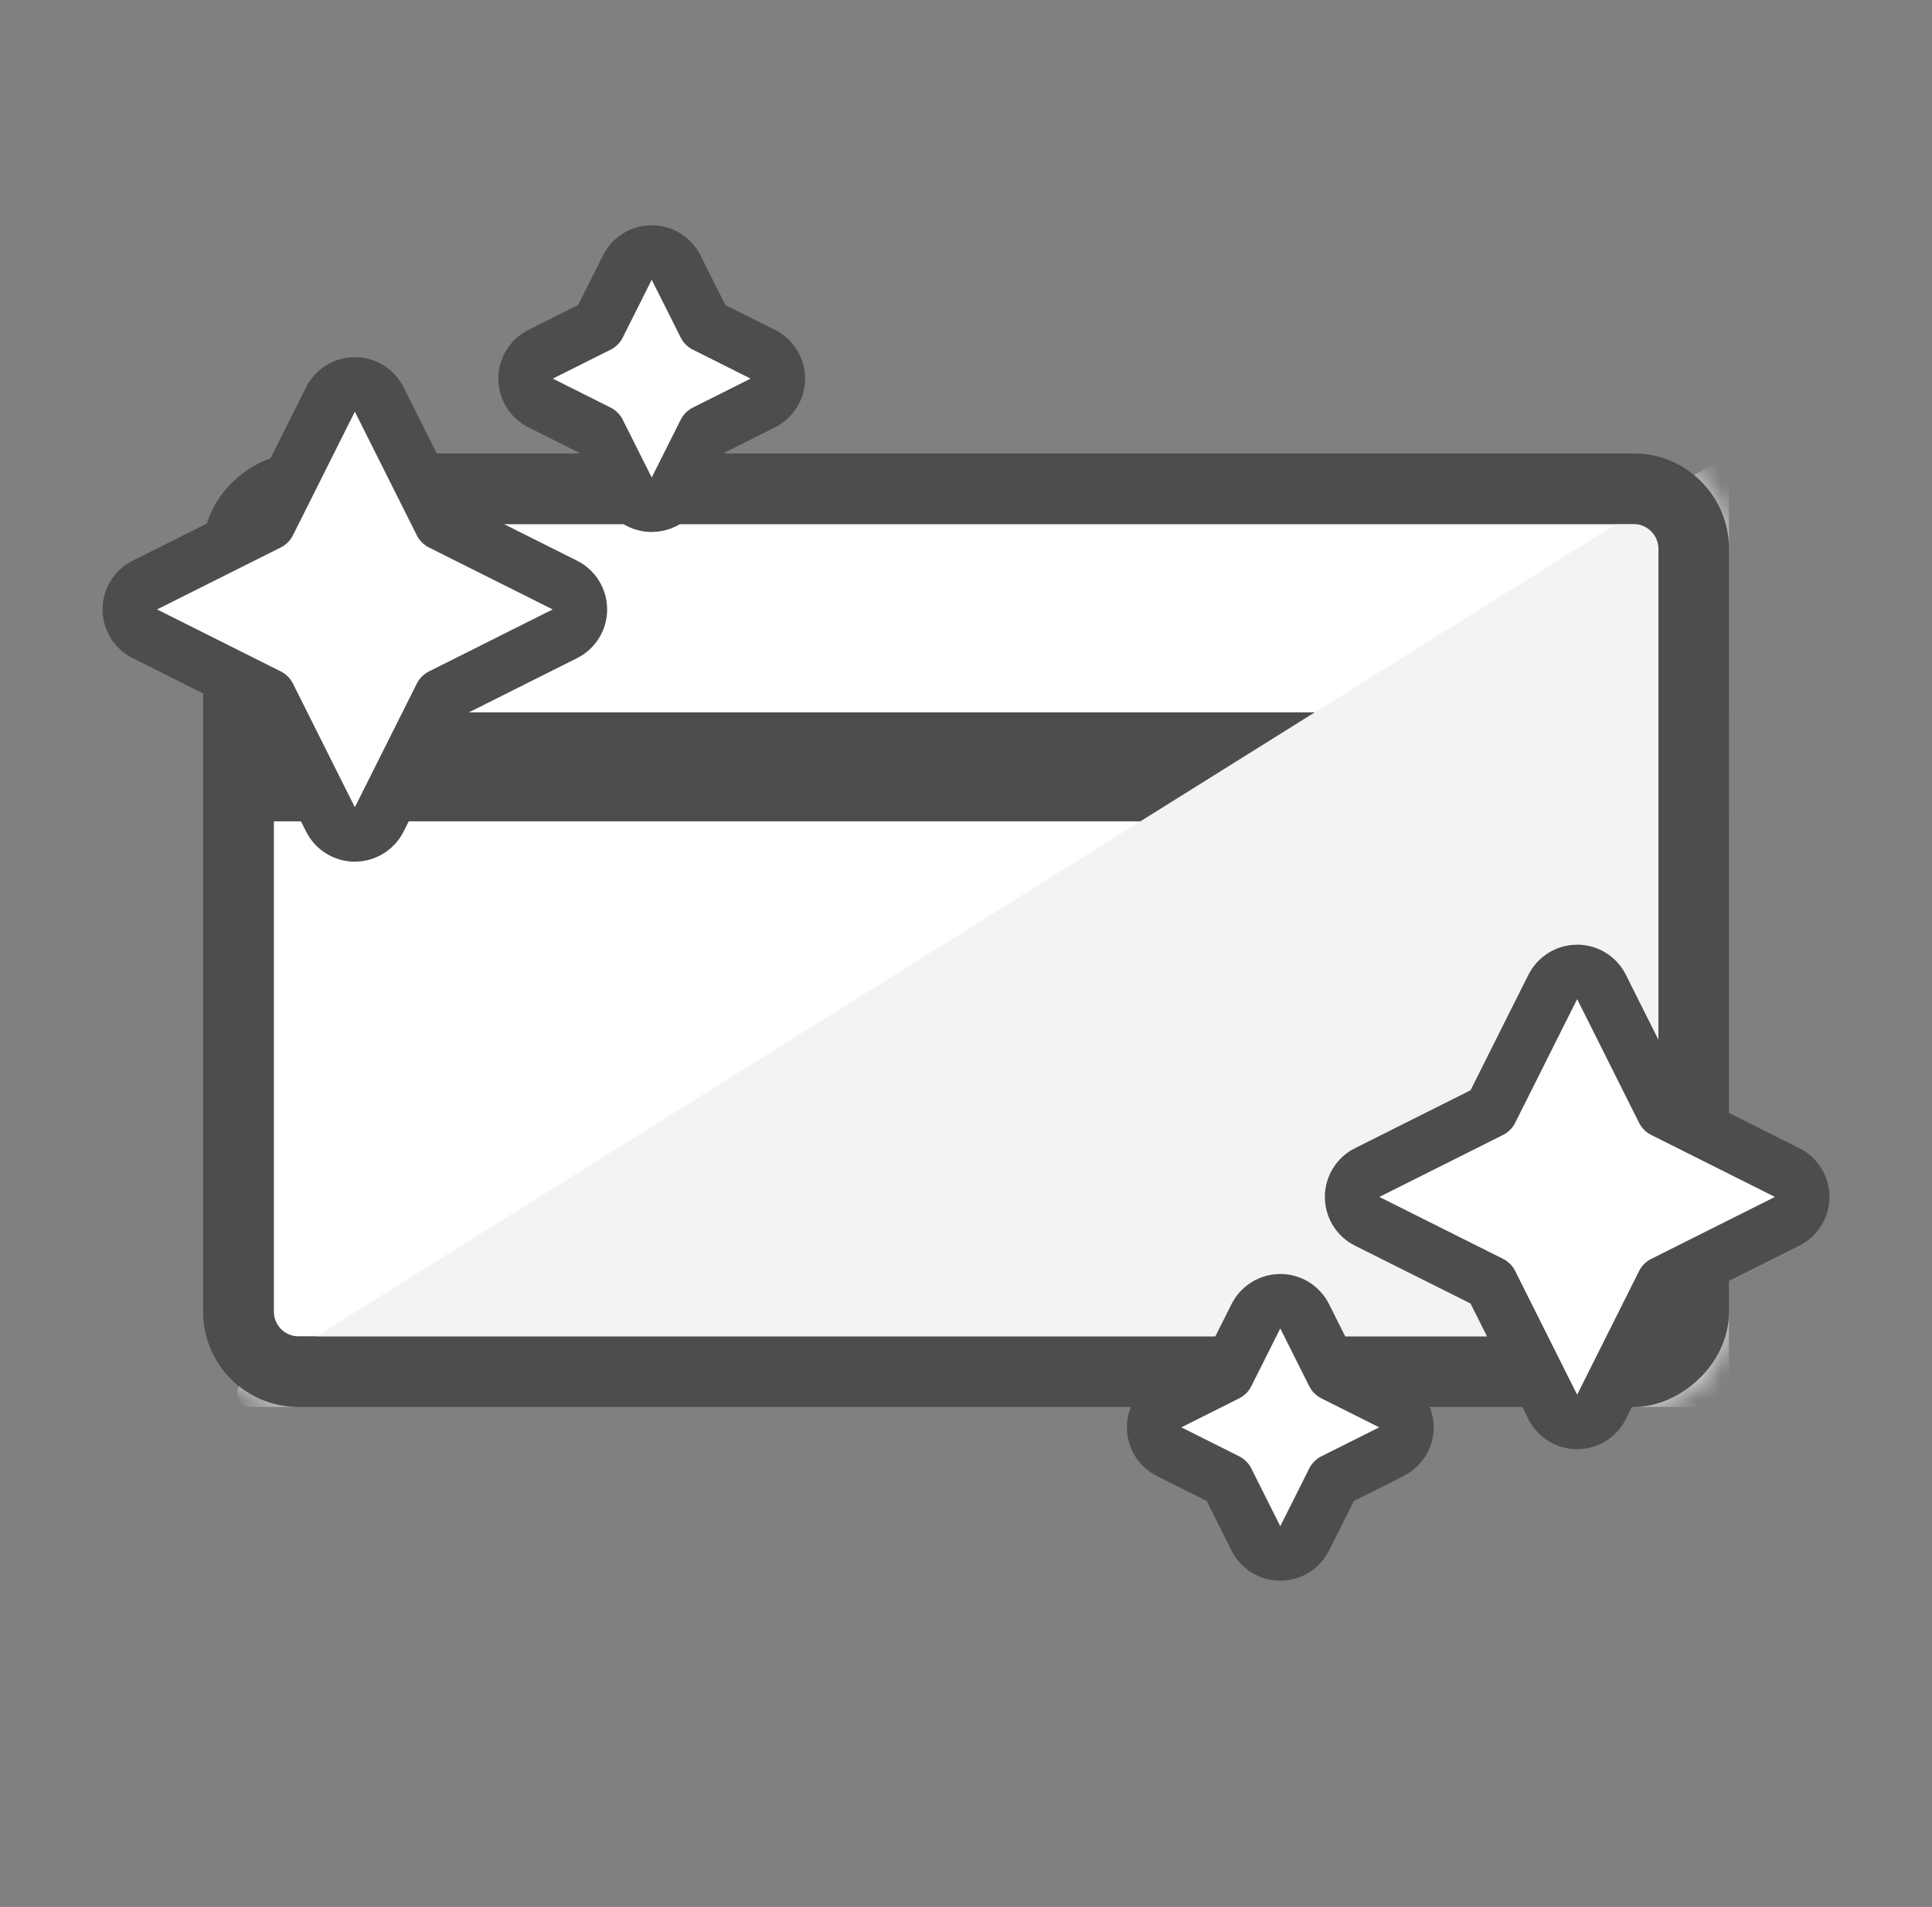
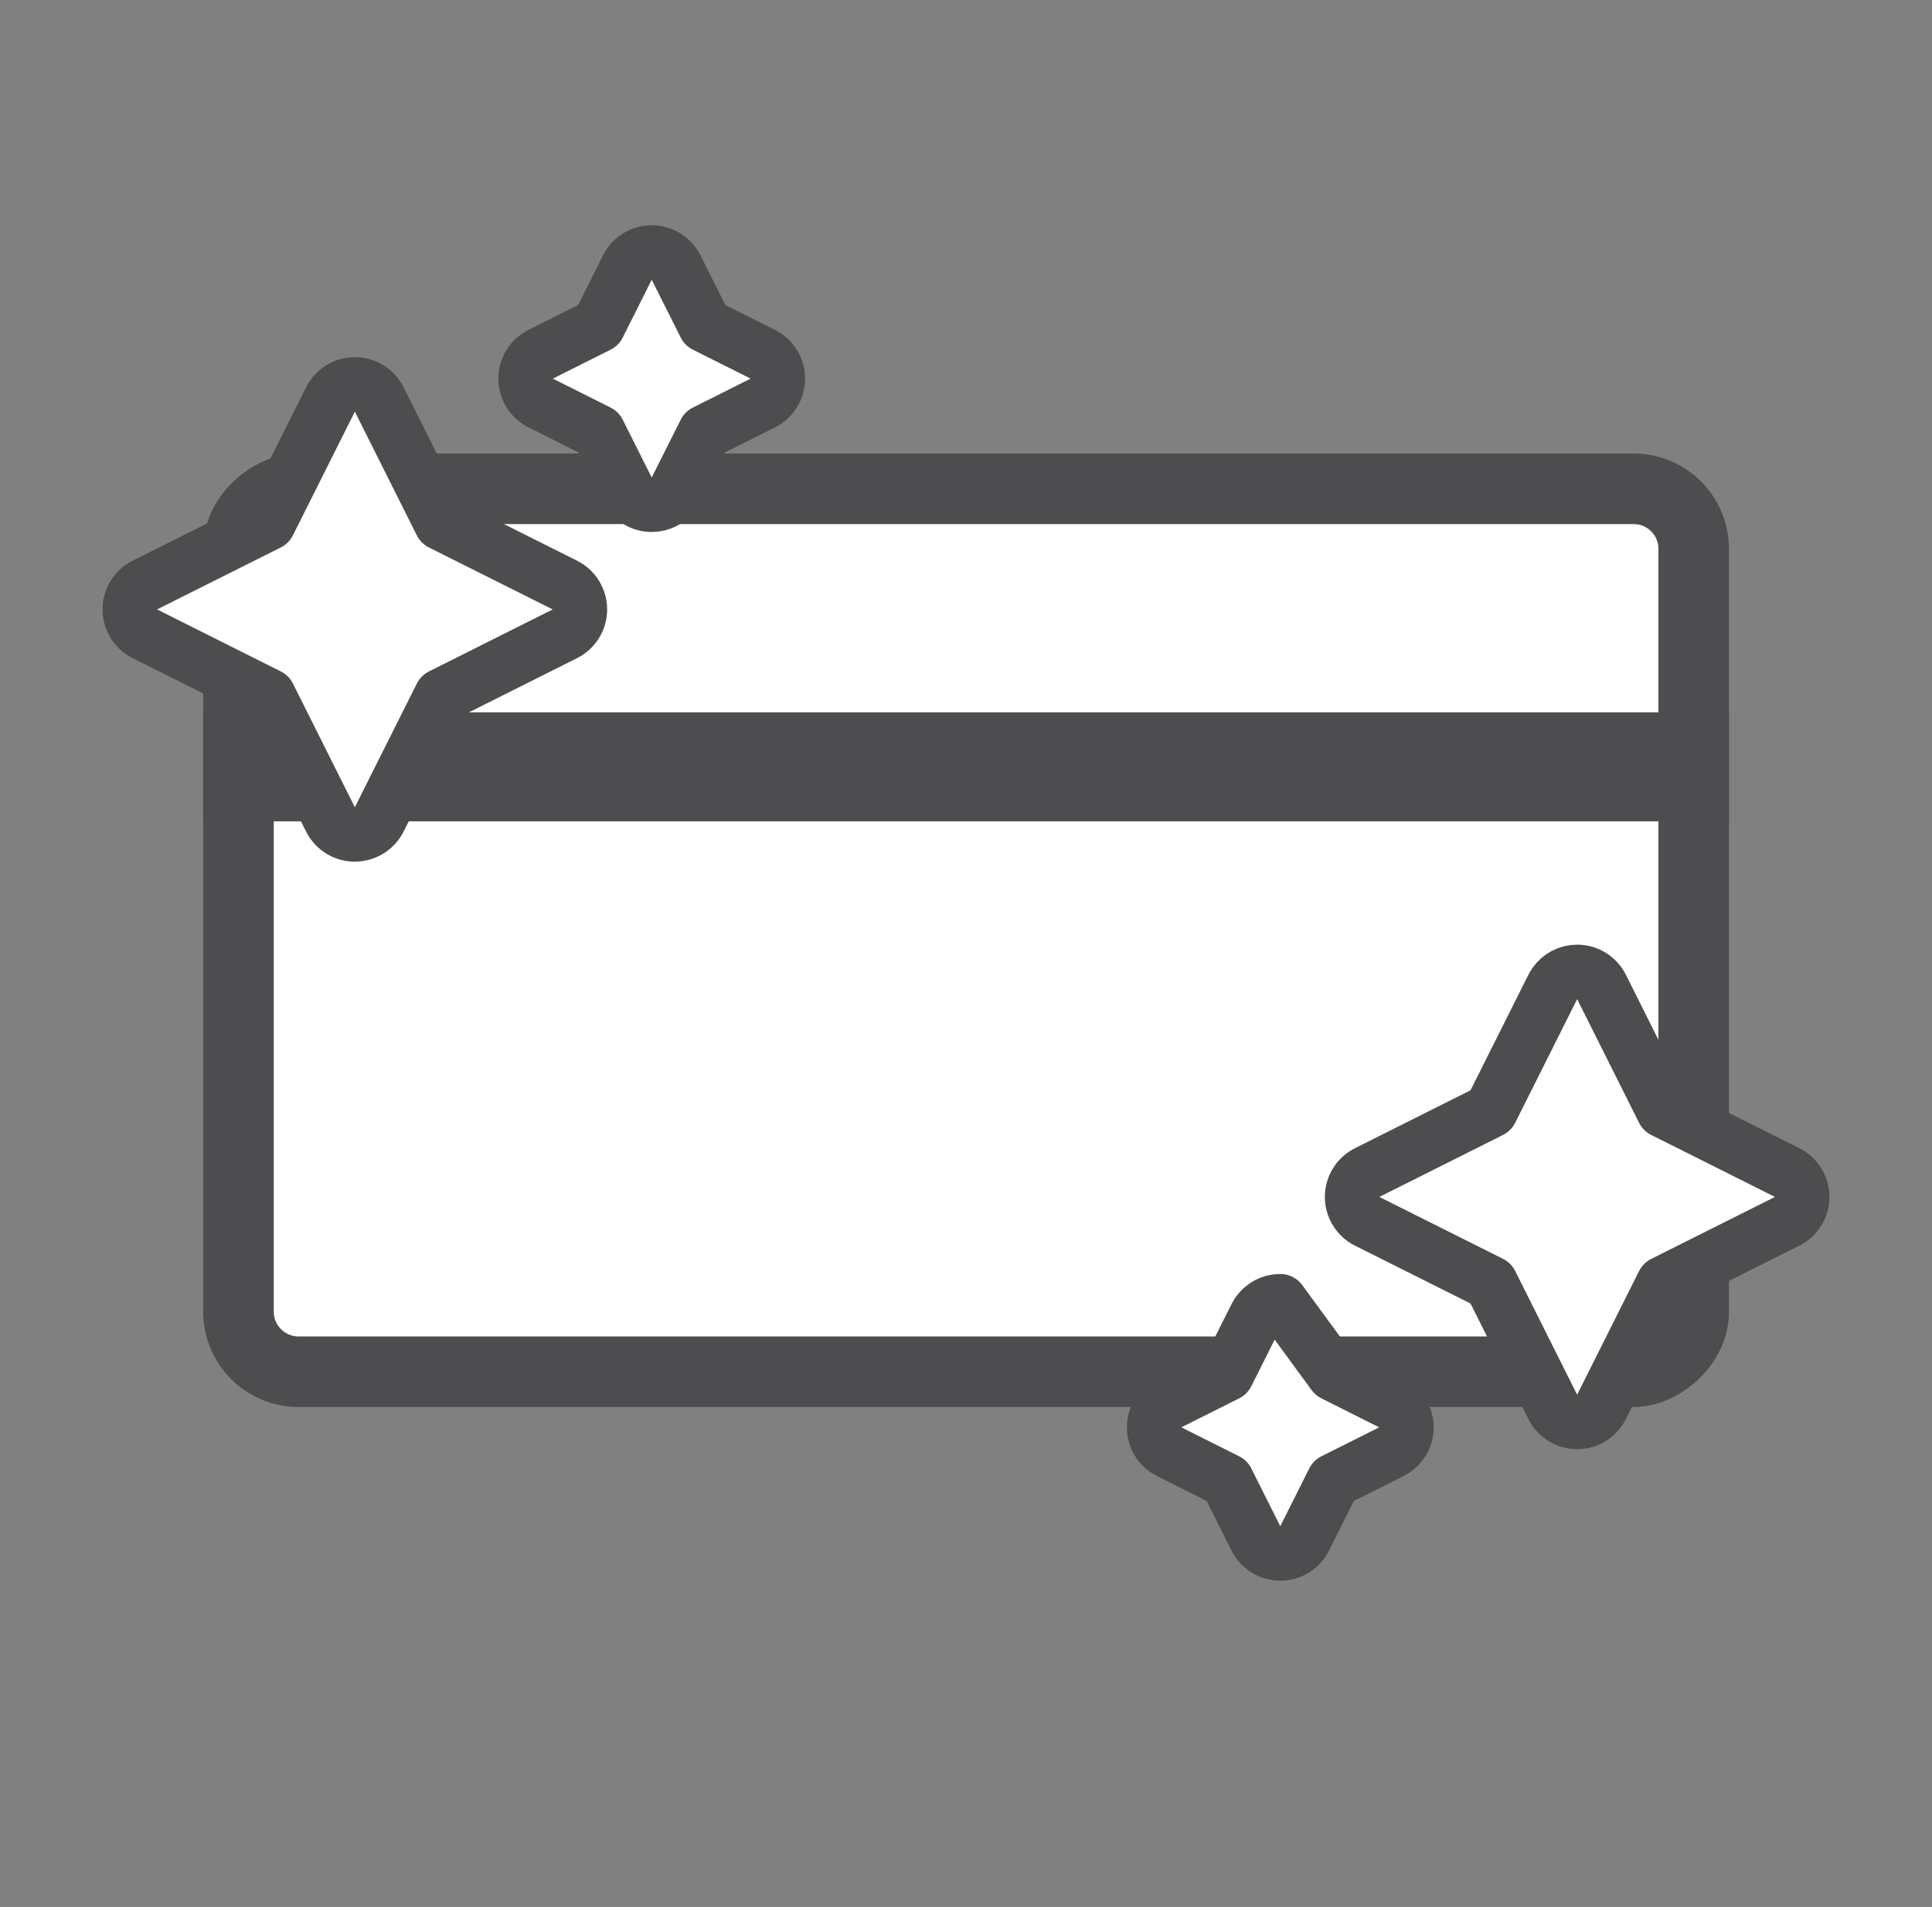
<svg xmlns="http://www.w3.org/2000/svg" width="78" height="77" viewBox="0 0 78 77" fill="none">
  <rect x="0" y="0" width="78" height="77" fill="#808080" stroke="none" />
  <rect x="9.628" y="55.388" width="35.651" height="58.751" rx="2.425" transform="rotate(-90 9.628 55.388)" fill="white" stroke="#4D4D50" stroke-width="2.849" />
  <rect x="8.203" y="33.164" width="4.4" height="61.6" transform="rotate(-90 8.203 33.164)" fill="#4D4D50" />
  <g style="mix-blend-mode:multiply">
    <mask id="mask0_133_2812" style="mask-type:alpha" maskUnits="userSpaceOnUse" x="8" y="18" width="62" height="39">
-       <rect x="1.246" y="1.246" width="36.007" height="59.107" rx="2.604" transform="matrix(-4.37114e-08 1 1 4.37114e-08 8.203 18.312)" fill="white" stroke="#4D4D50" stroke-width="2.493" />
-     </mask>
+       </mask>
    <g mask="url(#mask0_133_2812)">
-       <path d="M69.253 56.812L10.121 56.812C9.568 56.812 9.361 56.089 9.829 55.796L68.962 18.838C69.328 18.61 69.803 18.873 69.803 19.305L69.803 56.263C69.803 56.566 69.557 56.812 69.253 56.812Z" fill="#F3F3F4" />
-     </g>
+       </g>
  </g>
-   <rect x="9.628" y="55.388" width="35.651" height="58.751" rx="2.425" transform="rotate(-90 9.628 55.388)" stroke="#4D4D50" stroke-width="2.849" />
  <path d="M63.674 39.244C64.09 39.244 64.471 39.479 64.657 39.851L67.157 44.844L72.152 47.347C72.524 47.533 72.76 47.914 72.76 48.33C72.76 48.746 72.525 49.127 72.152 49.313L67.158 51.815L64.657 56.809C64.471 57.181 64.09 57.416 63.674 57.416C63.258 57.416 62.877 57.181 62.69 56.809L60.188 51.813L55.194 49.313C54.822 49.127 54.588 48.746 54.588 48.33C54.588 47.914 54.822 47.533 55.194 47.347L60.188 44.844L62.69 39.851L62.769 39.718C62.972 39.423 63.31 39.244 63.674 39.244Z" fill="white" stroke="#4D4D50" stroke-width="2.2" stroke-linejoin="round" />
  <path d="M14.326 33.693C13.91 33.693 13.529 33.459 13.343 33.087L10.843 28.094L5.848 25.591C5.476 25.404 5.24 25.024 5.24 24.607C5.24 24.191 5.476 23.811 5.848 23.624L10.842 21.123L13.343 16.129C13.529 15.757 13.91 15.522 14.326 15.521C14.742 15.521 15.123 15.757 15.31 16.129L17.812 21.124L22.806 23.624C23.178 23.811 23.412 24.191 23.412 24.607C23.412 25.024 23.178 25.404 22.806 25.591L17.812 28.094L15.31 33.087L15.231 33.22C15.028 33.514 14.69 33.693 14.326 33.693Z" fill="white" stroke="#4D4D50" stroke-width="2.2" stroke-linejoin="round" />
-   <path d="M51.688 52.541C52.105 52.541 52.485 52.776 52.672 53.148L53.841 55.48L56.174 56.65C56.546 56.837 56.781 57.217 56.781 57.634C56.781 58.05 56.546 58.431 56.174 58.617L53.841 59.786L52.672 62.119C52.485 62.491 52.105 62.727 51.688 62.727C51.272 62.727 50.892 62.491 50.705 62.119L49.535 59.786L47.202 58.617C46.83 58.431 46.596 58.05 46.596 57.634C46.596 57.218 46.83 56.837 47.202 56.65L49.535 55.48L50.705 53.148L50.783 53.015C50.987 52.72 51.324 52.541 51.688 52.541Z" fill="white" stroke="#4D4D50" stroke-width="2.2" stroke-linejoin="round" />
+   <path d="M51.688 52.541L53.841 55.48L56.174 56.65C56.546 56.837 56.781 57.217 56.781 57.634C56.781 58.05 56.546 58.431 56.174 58.617L53.841 59.786L52.672 62.119C52.485 62.491 52.105 62.727 51.688 62.727C51.272 62.727 50.892 62.491 50.705 62.119L49.535 59.786L47.202 58.617C46.83 58.431 46.596 58.05 46.596 57.634C46.596 57.218 46.83 56.837 47.202 56.65L49.535 55.48L50.705 53.148L50.783 53.015C50.987 52.72 51.324 52.541 51.688 52.541Z" fill="white" stroke="#4D4D50" stroke-width="2.2" stroke-linejoin="round" />
  <path d="M26.311 20.381C25.895 20.381 25.515 20.146 25.328 19.774L24.159 17.441L21.826 16.271C21.454 16.085 21.219 15.704 21.219 15.288C21.219 14.872 21.454 14.491 21.826 14.305L24.159 13.136L25.328 10.803C25.515 10.431 25.895 10.195 26.311 10.195C26.728 10.195 27.108 10.431 27.295 10.803L28.465 13.136L30.798 14.305C31.17 14.491 31.404 14.872 31.404 15.288C31.404 15.704 31.17 16.085 30.798 16.271L28.465 17.441L27.295 19.774L27.217 19.907C27.013 20.202 26.676 20.381 26.311 20.381Z" fill="white" stroke="#4D4D50" stroke-width="2.2" stroke-linejoin="round" />
</svg>